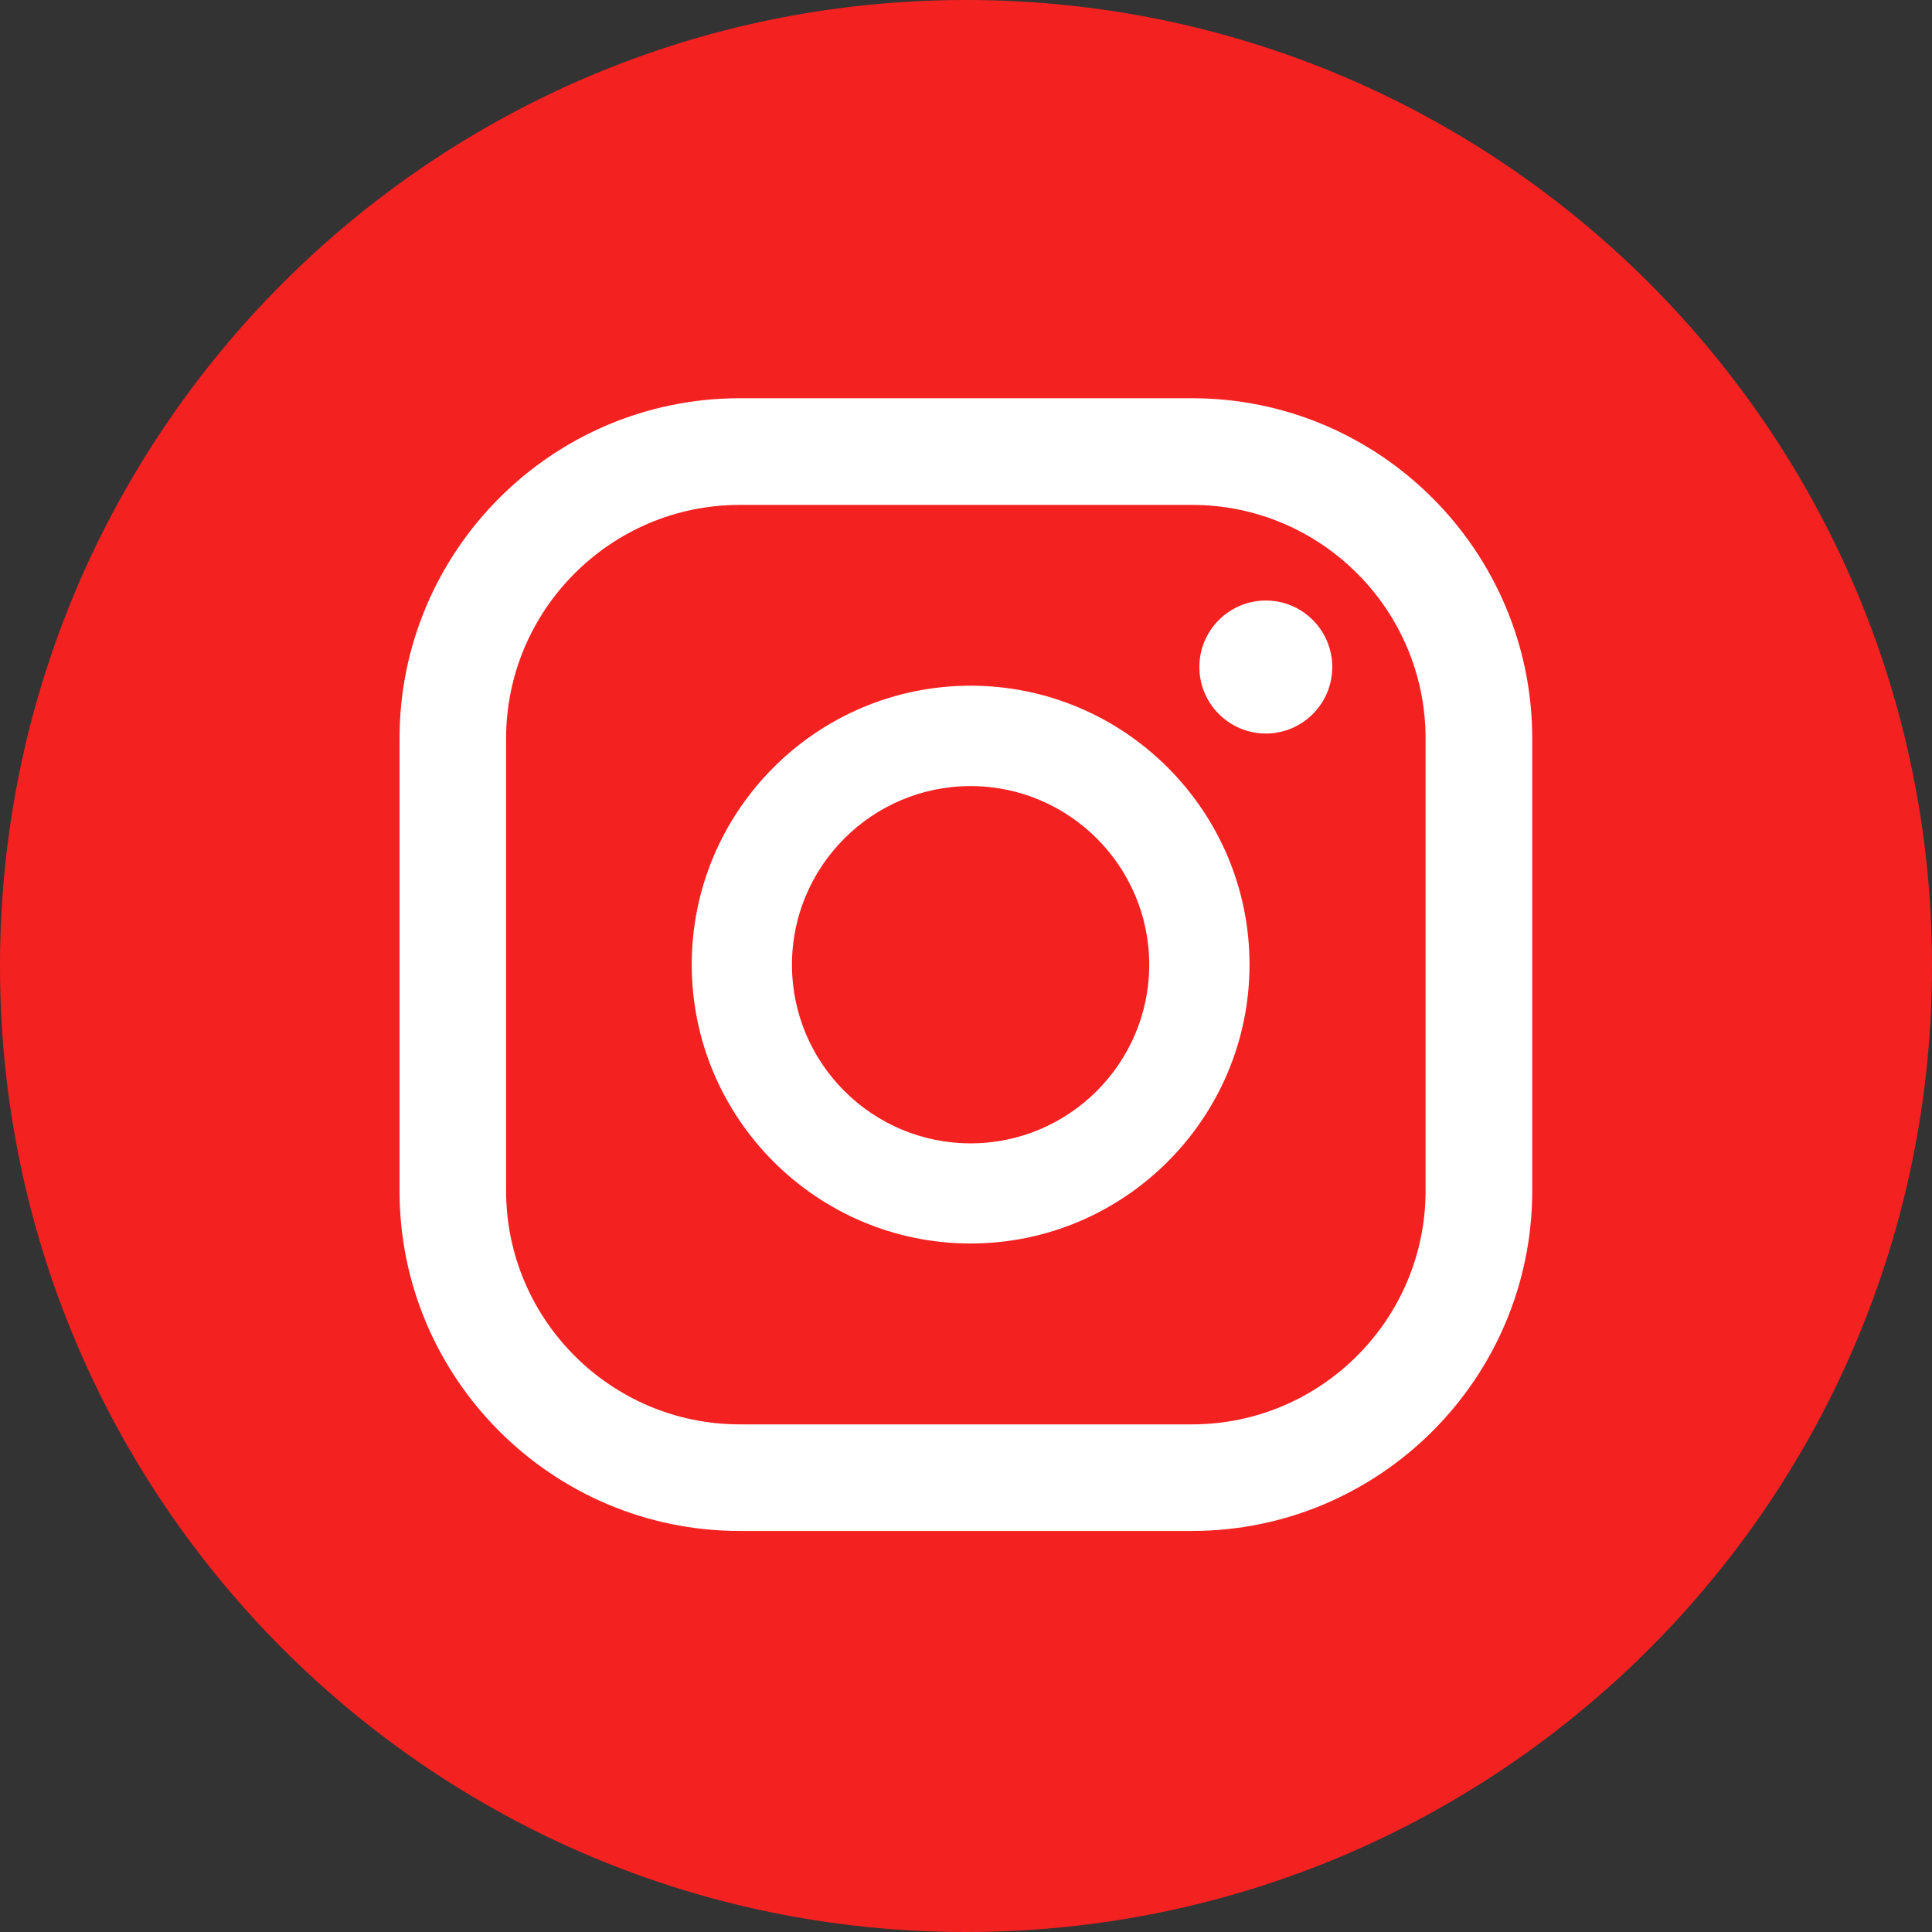
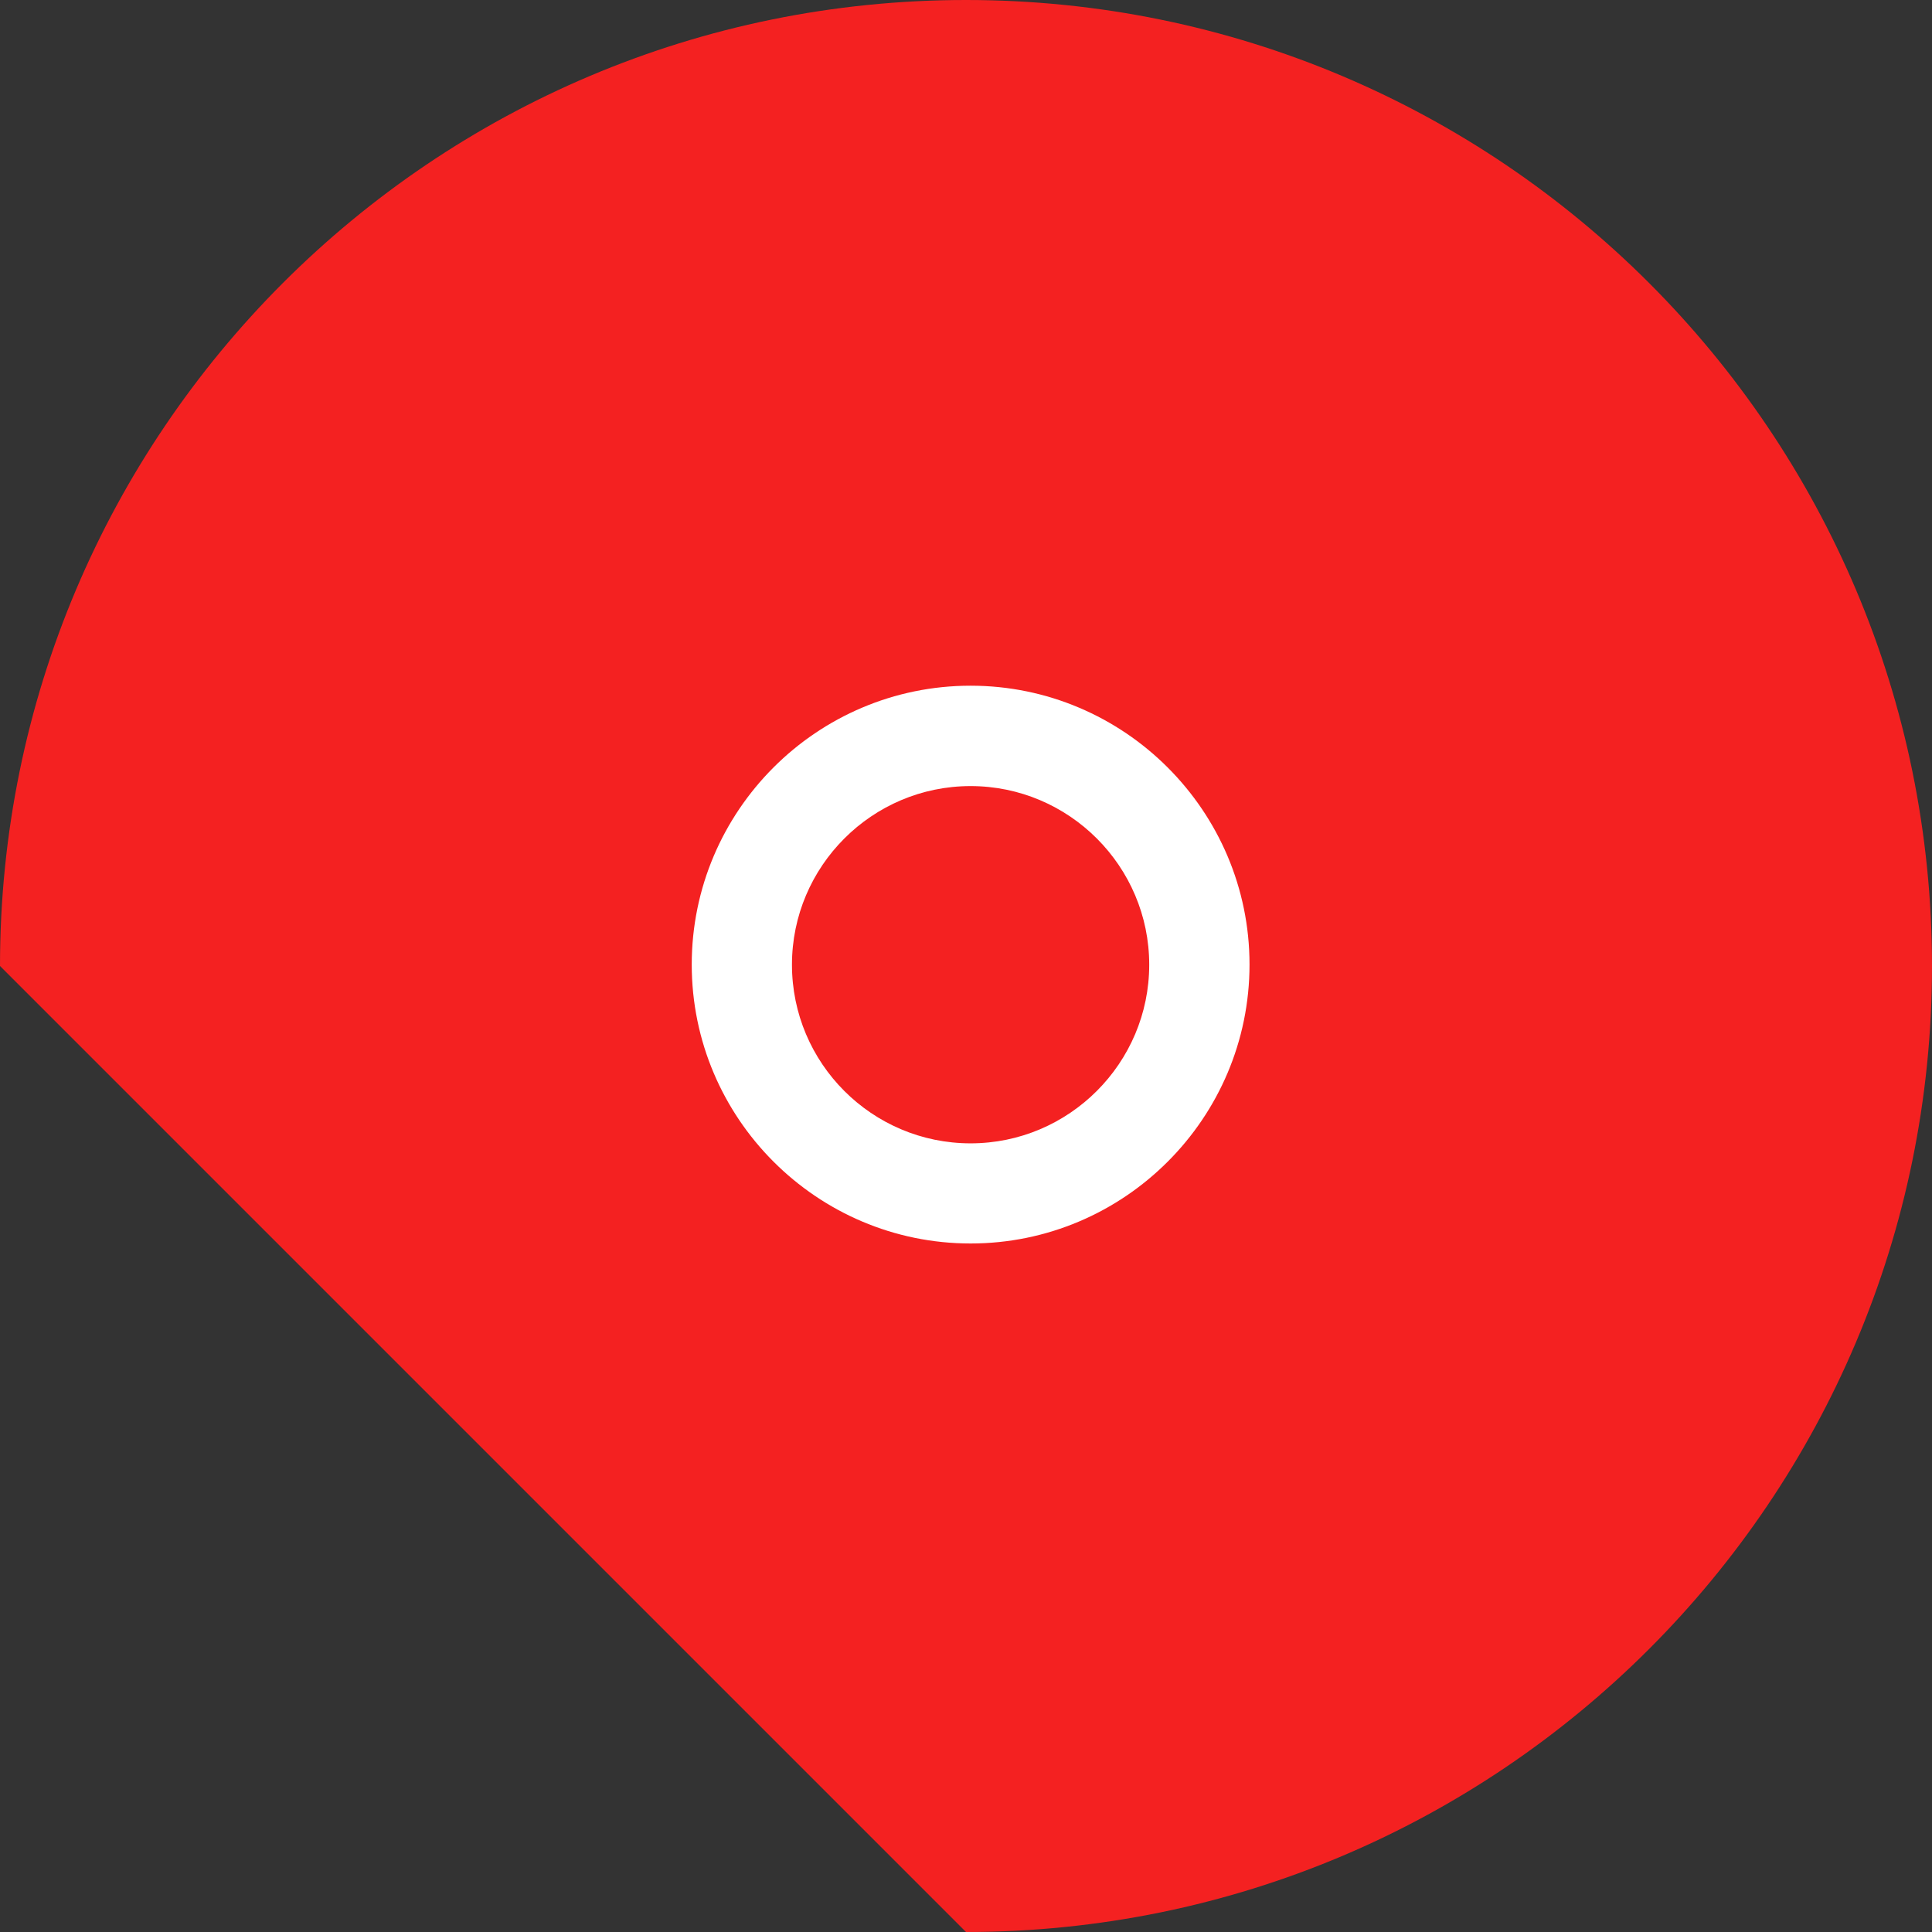
<svg xmlns="http://www.w3.org/2000/svg" width="24" height="24" viewBox="0 0 24 24" fill="none">
  <rect x="0" y="0" width="24" height="24" fill="#333333" stroke="none" />
-   <path d="M12 24C18.627 24 24 18.627 24 12C24 5.373 18.627 0 12 0C5.373 0 0 5.373 0 12C0 18.627 5.373 24 12 24Z" fill="#F42121" />
-   <path d="M15.725 7.46C15.269 7.46 14.899 7.83 14.899 8.286C14.899 8.742 15.269 9.112 15.725 9.112C16.18 9.112 16.55 8.742 16.55 8.286C16.55 7.83 16.18 7.46 15.725 7.46Z" fill="white" />
+   <path d="M12 24C18.627 24 24 18.627 24 12C24 5.373 18.627 0 12 0C5.373 0 0 5.373 0 12Z" fill="#F42121" />
  <path d="M12.057 8.518C10.146 8.518 8.593 10.073 8.593 11.982C8.593 13.892 10.148 15.447 12.057 15.447C13.967 15.447 15.522 13.892 15.522 11.982C15.522 10.073 13.967 8.518 12.057 8.518ZM12.057 14.203C10.832 14.203 9.838 13.207 9.838 11.984C9.838 10.761 10.834 9.765 12.057 9.765C13.28 9.765 14.276 10.761 14.276 11.984C14.276 13.207 13.28 14.203 12.057 14.203Z" fill="white" />
-   <path d="M14.807 19.018H9.189C6.859 19.018 4.963 17.123 4.963 14.792V9.174C4.963 6.843 6.859 4.947 9.189 4.947H14.807C17.138 4.947 19.034 6.843 19.034 9.174V14.792C19.034 17.123 17.138 19.018 14.807 19.018ZM9.189 6.272C7.59 6.272 6.287 7.574 6.287 9.174V14.792C6.287 16.392 7.59 17.694 9.189 17.694H14.807C16.407 17.694 17.709 16.392 17.709 14.792V9.174C17.709 7.572 16.407 6.272 14.807 6.272H9.189Z" fill="white" />
</svg>